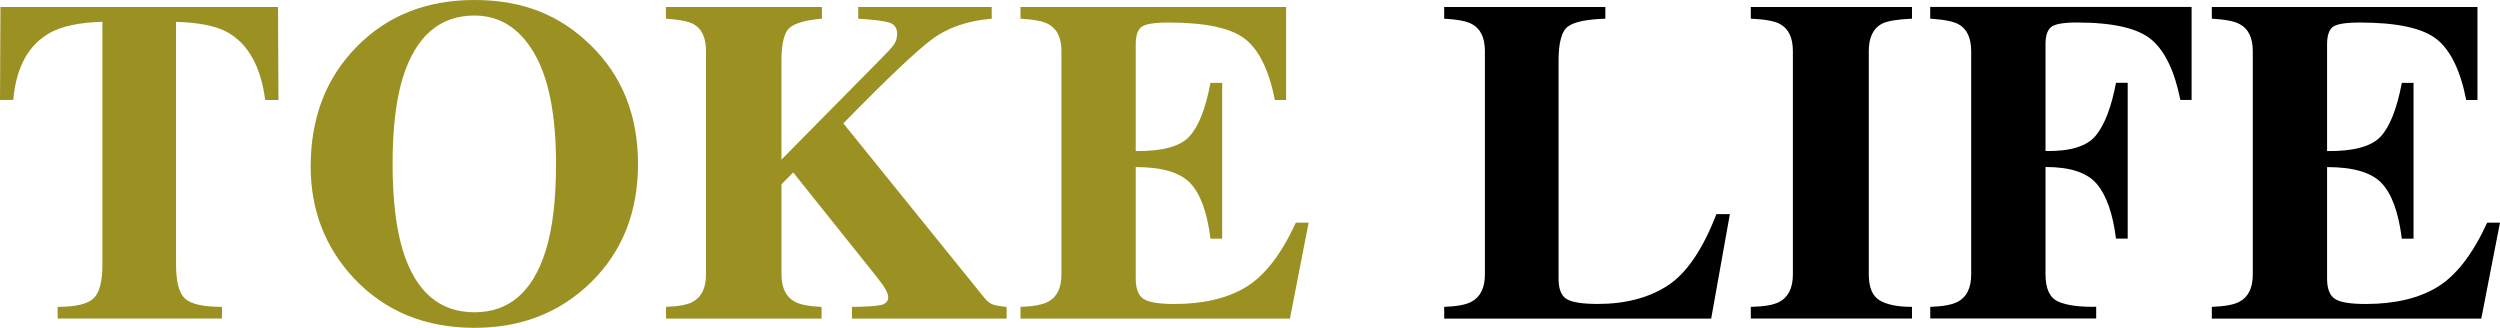
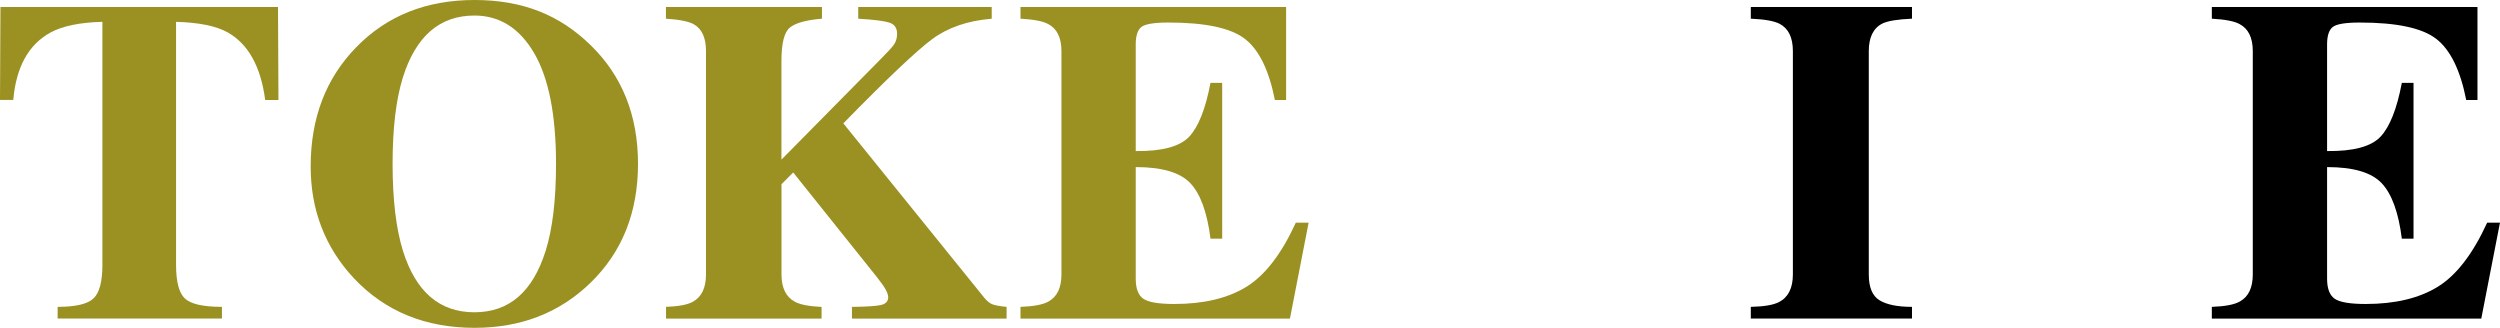
<svg xmlns="http://www.w3.org/2000/svg" id="_レイヤー_2" data-name="レイヤー_2" viewBox="0 0 780 102.27">
  <defs>
    <style>
      .cls-1 {
        fill: #9b9123;
      }
    </style>
  </defs>
  <g id="_レイヤー_1-2" data-name="レイヤー_1">
    <g>
      <path class="cls-1" d="M.14,2.18h86.6l.14,29.01h-4.14c-1.36-10.38-5.24-17.4-11.66-21.06-3.61-2.02-8.99-3.12-16.15-3.31v75.78c0,5.3.92,8.81,2.77,10.54,1.85,1.73,5.7,2.6,11.55,2.6v3.65H17.98v-3.65c5.62,0,9.35-.88,11.2-2.64,1.85-1.76,2.77-5.26,2.77-10.51V6.81c-7.02.19-12.41,1.29-16.15,3.31-6.88,3.76-10.77,10.78-11.66,21.06H0L.14,2.18Z" />
      <path class="cls-1" d="M184.24,14.05c9.88,9.6,14.82,21.96,14.82,37.09s-4.94,27.49-14.82,37.09c-9.65,9.37-21.7,14.05-36.17,14.05-15.36,0-27.88-5.13-37.58-15.38-9.04-9.65-13.56-21.31-13.56-34.98,0-15.08,4.73-27.46,14.19-37.16C120.67,4.92,132.99,0,148.06,0s26.57,4.68,36.17,14.05ZM170.25,78.25c2.16-6.93,3.23-15.97,3.23-27.11,0-15.31-2.29-26.85-6.86-34.63-4.57-7.77-10.77-11.66-18.6-11.66-10.88,0-18.33,6.49-22.37,19.46-2.11,6.88-3.16,15.83-3.16,26.83s1.08,20.23,3.23,27.11c3.99,12.78,11.42,19.18,22.3,19.18s18.19-6.39,22.23-19.18Z" />
      <path class="cls-1" d="M207.77,95.74c3.91-.14,6.69-.66,8.33-1.55,2.78-1.5,4.17-4.35,4.17-8.57V15.94c0-4.14-1.27-6.93-3.81-8.37-1.56-.88-4.45-1.46-8.69-1.74v-3.65h48.68v3.65c-4.96.42-8.31,1.35-10.04,2.8-1.73,1.44-2.6,4.89-2.6,10.34v30.83l30.95-31.35c2.15-2.15,3.55-3.68,4.18-4.59s.95-2.02.95-3.33c0-1.82-.83-2.99-2.49-3.5-1.66-.51-4.87-.91-9.63-1.19v-3.65h41.65v3.65c-7.45.61-13.62,2.72-18.51,6.32-4.89,3.61-14.16,12.38-27.79,26.33l43.9,54.31c.94,1.17,1.86,1.9,2.78,2.21.92.3,2.33.55,4.26.74v3.65h-48.25v-3.65c4.35-.05,7.33-.23,8.92-.56,1.59-.33,2.39-1.15,2.39-2.46,0-.61-.26-1.39-.77-2.35-.52-.96-1.43-2.26-2.74-3.9l-26.13-32.67-3.65,3.66v28.17c0,4.17,1.39,7,4.17,8.5,1.6.89,4.38,1.43,8.33,1.62v3.65h-48.53v-3.65Z" />
      <path class="cls-1" d="M318.39,99.39v-3.65c4.12-.14,7.05-.7,8.78-1.69,2.67-1.5,4-4.31,4-8.43V15.94c0-4.18-1.38-7-4.14-8.44-1.59-.88-4.47-1.44-8.64-1.67v-3.65h82.88v29.01h-3.51c-1.83-9.27-4.93-15.62-9.31-19.03-4.38-3.42-12.35-5.13-23.92-5.13-4.4,0-7.2.46-8.39,1.37s-1.79,2.73-1.79,5.44v33.29c8.19.09,13.74-1.39,16.65-4.46,2.9-3.07,5.13-8.67,6.67-16.82h3.65v48.61h-3.65c-1.03-8.19-3.13-13.97-6.29-17.31-3.16-3.35-8.84-5.02-17.03-5.02v34.84c0,3.04.78,5.12,2.35,6.22,1.57,1.1,4.79,1.65,9.66,1.65,9.18,0,16.67-1.78,22.48-5.34,5.81-3.56,10.96-10.23,15.45-20.02h4l-5.83,29.92h-84.08Z" />
-       <path d="M450.58,95.74c3.93-.14,6.74-.66,8.43-1.55,2.86-1.5,4.28-4.36,4.28-8.58V15.94c0-4.18-1.36-7-4.07-8.44-1.59-.88-4.47-1.44-8.64-1.67v-3.65h50.29v3.65c-5.85.19-9.75,1-11.69,2.45-1.94,1.44-2.91,5.01-2.91,10.69v67.98c0,3.19.83,5.3,2.49,6.33,1.66,1.03,4.9,1.55,9.73,1.55,8.66,0,15.93-1.91,21.81-5.72,5.88-3.82,10.95-11.25,15.21-22.3h4.21l-5.83,32.59h-83.3v-3.65Z" />
      <path d="M546.25,95.74c4.07-.09,7-.58,8.78-1.48,2.9-1.5,4.35-4.38,4.35-8.64V15.94c0-4.23-1.38-7.07-4.14-8.51-1.69-.88-4.68-1.42-8.99-1.6v-3.65h50.29v3.65c-4.5.19-7.59.7-9.27,1.53-2.81,1.44-4.21,4.3-4.21,8.58v69.68c0,4.03,1.12,6.72,3.37,8.08,2.25,1.36,5.62,2.04,10.11,2.04v3.65h-50.29v-3.65Z" />
-       <path d="M602.23,95.74c4.12-.14,7.05-.7,8.78-1.69,2.67-1.5,4-4.31,4-8.43V16.01c0-4.17-1.31-6.98-3.93-8.43-1.59-.89-4.54-1.48-8.85-1.76v-3.65h81.55v29.01h-3.51c-1.78-8.94-4.78-15.21-8.99-18.79s-11.99-5.37-23.32-5.37c-4.21,0-6.9.48-8.04,1.44-1.15.96-1.72,2.75-1.72,5.37v33.29c7.77.14,13.03-1.5,15.77-4.92,2.74-3.42,4.81-8.87,6.22-16.37h3.65v48.61h-3.65c-.98-7.77-2.96-13.44-5.94-17-2.97-3.56-8.32-5.34-16.05-5.34v33.5c0,4.45,1.3,7.27,3.9,8.46s6.57,1.75,11.91,1.65v3.65h-51.77v-3.65Z" />
      <path d="M690.09,99.39v-3.65c4.12-.14,7.05-.7,8.78-1.69,2.67-1.5,4-4.31,4-8.43V15.94c0-4.18-1.38-7-4.14-8.44-1.59-.88-4.47-1.44-8.64-1.67v-3.65h82.88v29.01h-3.51c-1.83-9.27-4.93-15.62-9.31-19.03-4.38-3.42-12.35-5.13-23.92-5.13-4.4,0-7.2.46-8.39,1.37s-1.79,2.73-1.79,5.44v33.29c8.19.09,13.74-1.39,16.65-4.46,2.9-3.07,5.13-8.67,6.67-16.82h3.65v48.61h-3.65c-1.03-8.19-3.13-13.97-6.29-17.31-3.16-3.35-8.84-5.02-17.03-5.02v34.84c0,3.04.78,5.12,2.35,6.22,1.57,1.1,4.79,1.65,9.66,1.65,9.18,0,16.67-1.78,22.48-5.34,5.81-3.56,10.96-10.23,15.45-20.02h4l-5.83,29.92h-84.08Z" />
    </g>
  </g>
</svg>